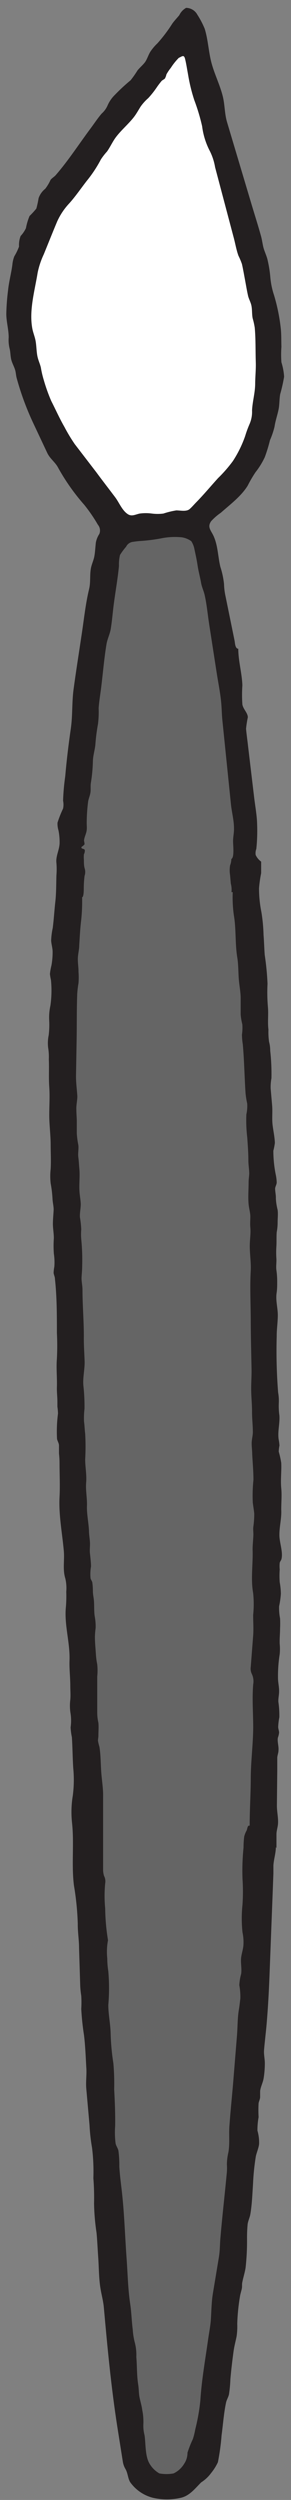
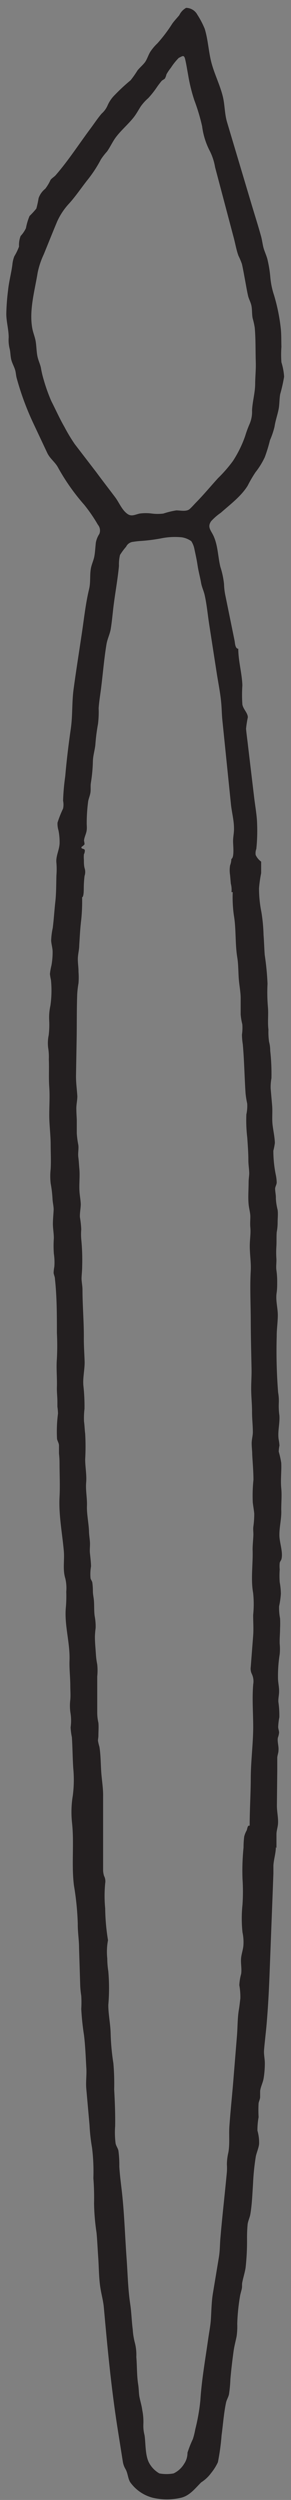
<svg xmlns="http://www.w3.org/2000/svg" width="31px" height="266px" viewBox="0 0 31 266" version="1.1">
  <rect x="0" y="0" width="31" height="266" fill="#808080" stroke="none" />
  <title>penceel wit</title>
  <desc>Created with Sketch.</desc>
  <defs />
  <g id="Spelletjes" stroke="none" stroke-width="1" fill="none" fill-rule="evenodd">
    <g id="Kleuren" transform="translate(-280, -742)">
      <g id="penceel-wit" transform="translate(295.266, 874.952) scale(-1, 1) rotate(-90) translate(-295.266, -874.952) translate(162.266, 859.952)">
        <g id="Layer_1" transform="translate(0, 0)">
-           <path d="M208.785,10.965 C208.712,10.678 208.604,10.402 208.461,10.143 C208.23,9.949 207.95,9.823 207.652,9.778 C207.043,9.618 206.425,9.492 205.801,9.4 C205.154,9.296 204.468,9.146 203.808,9.022 C203.349,8.937 202.947,8.689 202.514,8.611 C201.038,8.364 199.537,8.24 198.061,8.012 C196.585,7.783 195.123,7.51 193.654,7.262 C192.922,7.138 192.184,6.975 191.453,6.884 C191.078,6.838 190.702,6.884 190.327,6.884 C188.832,6.747 187.356,6.421 185.861,6.232 C184.366,6.043 182.852,6.01 181.331,5.899 C180.827,5.884 180.323,5.843 179.823,5.776 C179.111,5.602 178.381,5.511 177.648,5.502 C177.32,5.545 176.989,5.565 176.658,5.56 L175.454,5.45 L170.924,5.059 C165.747,4.624 160.545,4.233 155.32,3.885 C140.754,2.899 126.177,2.382 111.589,2.334 C99.94,2.295 88.245,2.438 76.589,2.986 C71.133,3.24 65.671,3.553 60.234,4.126 C59.541,4.124 58.85,4.204 58.176,4.368 C58.061,4.467 57.932,4.55 57.794,4.615 C57.44,4.658 57.081,4.658 56.727,4.615 C56.429,4.59 56.131,4.59 55.833,4.615 C55.487,4.73 55.129,4.807 54.766,4.843 C54.091,4.761 53.413,4.724 52.733,4.733 C52.494,4.733 52.293,4.85 52.054,4.889 C51.683,4.917 51.311,4.917 50.941,4.889 C49.543,4.889 48.132,5.098 46.734,5.202 C45.452,5.223 44.173,5.34 42.909,5.554 C41.528,5.836 40.114,5.926 38.709,5.821 C37.681,5.871 36.658,5.993 35.647,6.186 C32.69,6.427 29.719,6.61 26.762,6.838 C25.189,6.969 23.603,7.327 22.05,7.568 C20.859,7.751 19.623,7.64 18.445,7.849 C15.721,8.361 12.974,8.735 10.213,8.97 C9.607,9.042 9.006,9.153 8.414,9.302 C7.779,9.402 7.15,9.537 6.53,9.706 C5.866,9.995 5.174,10.213 4.466,10.358 C3.836,10.531 3.284,10.918 2.906,11.453 C2.776,11.629 2.716,11.848 2.738,12.066 C2.677,12.479 2.677,12.899 2.738,13.311 C3.05,13.885 3.572,14.314 4.194,14.504 C4.925,14.683 5.67,14.796 6.42,14.843 C6.673,14.843 6.912,14.895 7.158,14.948 C7.489,15.02 7.83,15.042 8.168,15.013 C8.781,15.008 9.394,15.074 9.993,15.208 C10.705,15.358 11.365,15.43 12.083,15.534 C12.786,15.644 13.495,15.709 14.206,15.73 C14.84,15.697 15.476,15.708 16.109,15.762 C16.581,15.834 17.002,16.017 17.487,16.075 L20.335,16.434 C21.48,16.577 22.626,16.662 23.771,16.786 C26.807,17.112 29.939,17.112 33.02,17.399 C33.473,17.438 33.907,17.522 34.36,17.562 C34.942,17.614 35.505,17.562 36.088,17.562 C37.68,17.607 39.285,17.855 40.87,18.005 C42.165,18.122 43.362,18.239 44.631,18.239 C45.278,18.239 45.925,18.305 46.572,18.337 C47.219,18.37 48.074,18.285 48.824,18.337 C50.041,18.415 51.277,18.337 52.487,18.415 C53.264,18.487 54.041,18.663 54.811,18.781 L56.177,18.996 C56.469,18.992 56.76,19.038 57.037,19.133 C57.199,19.289 56.947,19.726 57.089,19.915 C57.312,20.057 57.58,20.111 57.84,20.065 C58.133,20.086 58.427,20.086 58.72,20.065 C58.823,20.003 58.945,19.982 59.063,20.006 C59.186,20.078 59.115,20.306 59.225,20.352 C59.335,20.397 59.451,20.091 59.633,20.026 C59.661,20.024 59.689,20.024 59.717,20.026 C59.908,20.005 60.101,20.005 60.293,20.026 C66.674,20.221 73.055,20.406 79.437,20.58 C88.912,20.84 98.38,21.088 107.855,21.232 C111.337,21.297 114.825,21.329 118.307,21.355 C124.378,21.401 130.455,22.262 136.5,22.724 C144.191,23.338 151.914,23.438 159.618,23.024 C162.897,22.837 166.169,22.572 169.436,22.229 C170.631,22.103 171.826,21.968 173.021,21.825 L174.387,21.655 C174.741,21.567 175.103,21.519 175.467,21.512 L175.642,21.512 C175.7,21.512 175.642,21.649 175.694,21.636 C175.759,21.612 175.822,21.581 175.882,21.544 C176.205,21.492 176.697,21.342 177.072,21.251 C177.713,21.13 178.363,21.069 179.014,21.069 C179.636,21.06 180.257,21.005 180.872,20.906 C181.169,20.818 181.471,20.751 181.778,20.704 C182.13,20.7 182.482,20.676 182.833,20.632 C183.566,20.507 184.308,20.441 185.052,20.436 C185.615,20.436 186.146,20.234 186.703,20.169 C187.421,20.125 188.136,20.04 188.845,19.915 C189.437,19.834 190.034,19.806 190.631,19.83 C191.926,19.745 193.22,19.472 194.514,19.328 C195.401,19.23 196.288,19.146 197.168,19.035 C197.744,18.963 198.229,18.715 198.786,18.591 C199.433,18.442 200.203,18.507 200.896,18.409 C201.588,18.311 202.19,18.116 202.837,18.011 C204.132,17.803 205.426,17.79 206.682,17.581 C207.233,17.417 207.734,17.114 208.138,16.701 C208.507,16.297 208.423,15.352 208.468,14.843 C208.517,14.186 208.607,13.533 208.74,12.888 C208.833,12.251 208.849,11.605 208.785,10.965 L208.785,10.965 Z" id="Shape" stroke="#656565" stroke-width="0.648" fill="#656565" />
          <g id="Layer0_2_MEMBER_0_MEMBER_0_FILL" transform="translate(210.985, 2.608)" fill="#FFFFFF">
-             <path d="M31.7,21.479 C33.382,20.358 34.936,19.041 36.56,17.816 C37.207,17.346 37.958,17.086 38.502,16.564 C39.194,15.912 40.12,15.573 40.844,14.954 C41.419,14.367 42.028,13.816 42.67,13.305 C43.122,13.067 43.555,12.792 43.964,12.483 C44.249,12.216 44.469,11.884 44.773,11.629 C45.245,11.238 45.789,10.919 46.249,10.508 C46.365,10.404 46.43,10.261 46.533,10.169 C46.669,10.082 46.821,10.022 46.98,9.993 C47.284,9.869 49.31,8.624 48.921,8.038 C48.773,7.816 47.977,7.803 47.763,7.764 L45.821,7.379 C44.942,7.171 44.077,6.906 43.233,6.584 C42.303,6.311 41.359,6.094 40.404,5.932 C39.641,5.769 39.039,5.28 38.307,5.085 C36.282,4.615 34.321,4.048 32.327,3.448 C31.531,3.207 30.742,2.927 29.933,2.731 C29.357,2.594 28.768,2.497 28.185,2.379 C27.831,2.27 27.485,2.135 27.15,1.975 C26.1,1.687 25.032,1.469 23.953,1.323 C23.605,1.275 23.261,1.201 22.924,1.102 C22.434,0.967 21.93,0.888 21.422,0.867 C21.06,0.821 20.723,0.671 20.367,0.619 C19.978,0.584 19.587,0.571 19.196,0.58 C17.901,0.541 16.639,0.482 15.364,0.456 C15.09,0.47 14.818,0.505 14.549,0.561 C14.096,0.619 13.623,0.561 13.17,0.561 C12.717,0.561 12.226,0.795 11.74,0.854 C11.273,0.85 10.807,0.871 10.342,0.919 C9.823,1.101 9.317,1.319 8.828,1.571 C8.446,1.727 8.038,1.799 7.663,1.956 C6.777,2.344 5.948,2.85 5.197,3.461 C3.76,4.628 2.44,5.978 1.126,7.275 C0.764,7.537 0.588,7.989 0.68,8.429 C0.686,8.88 0.627,9.331 0.505,9.765 C0.37,10.186 0.308,10.627 0.324,11.069 C0.382,11.612 0.402,12.159 0.382,12.705 C0.33,13.155 0.006,13.539 0.201,14.009 C0.473,14.401 0.837,14.72 1.262,14.934 C2.026,15.489 2.822,16.004 3.547,16.629 C4.989,17.879 6.53,19.009 8.155,20.006 C8.825,20.409 9.518,20.77 10.232,21.088 C11.171,21.512 12.038,22.053 12.957,22.496 C13.357,22.658 13.771,22.785 14.193,22.874 C14.584,23.016 14.984,23.132 15.39,23.22 C15.883,23.318 16.369,23.446 16.846,23.604 C17.288,23.702 17.736,23.767 18.186,23.8 C19.105,23.911 19.959,24.256 20.891,24.302 C21.691,24.297 22.487,24.205 23.267,24.028 C24.347,23.852 25.506,23.813 26.567,23.533 C27.426,23.246 28.267,22.906 29.085,22.516 L31.7,21.479 Z" id="Shape" />
-           </g>
-           <path d="M222.726,3.481 C222.259,3.461 221.791,3.48 221.328,3.54 C220.833,3.7 220.353,3.9 219.891,4.139 C219.483,4.309 219.05,4.394 218.648,4.557 C218.204,4.771 217.771,5.01 217.354,5.274 C215.626,6.238 214.241,7.809 212.824,9.146 C212.578,9.374 212.37,9.615 212.131,9.856 C211.78,10.087 211.596,10.502 211.659,10.919 C211.675,11.371 211.627,11.823 211.516,12.262 C211.372,12.681 211.298,13.122 211.296,13.566 C211.359,14.143 211.38,14.725 211.361,15.306 C211.316,15.71 211.018,16.088 211.141,16.505 C211.361,17.249 212.493,17.646 213.082,18.096 C213.859,18.702 214.629,19.309 215.354,19.96 C216.129,20.59 216.939,21.173 217.781,21.707 C218.221,22.02 218.655,22.359 219.114,22.646 C219.38,22.809 219.677,22.9 219.956,23.05 C220.713,23.468 221.496,23.826 222.266,24.224 C222.816,24.511 223.347,24.876 223.91,25.123 C224.301,25.289 224.706,25.417 225.12,25.508 C225.994,25.749 226.861,25.958 227.709,26.218 C228.557,26.479 229.521,26.466 230.408,26.701 C231.297,26.945 232.224,27.013 233.139,26.903 C234.052,26.779 234.977,26.551 235.896,26.414 C236.673,26.34 237.438,26.172 238.174,25.912 C240.116,25.136 242.284,24.563 243.921,23.252 C245.313,22.144 246.672,20.808 248.232,19.941 C249.099,19.458 249.824,18.891 250.659,18.37 C251.066,18.132 251.455,17.864 251.823,17.568 C252.141,17.301 252.374,16.962 252.671,16.681 C253.351,16.03 254.302,15.73 254.962,15.104 C255.247,14.837 255.467,14.504 255.771,14.25 C256.237,13.865 256.749,13.546 257.208,13.155 C257.338,13.044 257.409,12.894 257.525,12.79 C257.661,12.702 257.813,12.643 257.972,12.614 C258.46,12.365 258.915,12.053 259.324,11.688 C259.512,11.532 260.127,10.991 259.926,10.684 C259.585,10.511 259.208,10.421 258.826,10.423 C257.87,10.28 256.921,10.086 255.985,9.843 C255.085,9.563 254.225,9.191 253.306,9.009 C252.244,8.865 251.203,8.594 250.205,8.201 C249.909,8.013 249.592,7.862 249.261,7.751 L247.423,7.327 C245.449,6.871 243.539,6.18 241.598,5.6 C240.802,5.358 239.993,5.215 239.171,5.052 C238.816,4.943 238.47,4.808 238.135,4.648 C237.727,4.538 237.312,4.455 236.893,4.4 C235.883,4.243 234.886,4.012 233.909,3.709 C233.437,3.574 232.95,3.495 232.459,3.474 C232.078,3.429 231.728,3.272 231.353,3.22 C230.262,3.125 229.166,3.09 228.071,3.116 C227.224,3.065 226.373,3.082 225.528,3.168 C225.075,3.227 224.609,3.168 224.156,3.168 C223.703,3.168 223.192,3.383 222.726,3.481 L222.726,3.481 Z" id="Layer0_2_MEMBER_0_MEMBER_1_1_STROKES" stroke="#FFFFFF" stroke-width="0.648" />
+             </g>
          <g id="Layer0_3_FILL" fill="#231F20">
            <path d="M265.117,10.469 C265.118,9.952 264.834,9.477 264.379,9.237 C263.91,8.933 263.413,8.674 262.897,8.461 C261.713,8.09 260.412,8.051 259.214,7.725 C258.017,7.399 256.878,6.819 255.668,6.525 C254.775,6.31 253.83,6.343 252.943,6.075 L244.206,3.468 C243.067,3.129 241.934,2.764 240.795,2.451 C240.433,2.353 240.064,2.308 239.695,2.223 C239.197,2.106 238.737,1.851 238.232,1.747 C237.615,1.605 236.987,1.509 236.356,1.46 C235.735,1.399 235.122,1.268 234.53,1.069 C233.351,0.716 232.143,0.474 230.919,0.345 C230.272,0.287 229.67,0.306 229.049,0.287 C228.501,0.327 227.952,0.327 227.405,0.287 C226.907,0.13 226.392,0.033 225.871,9.48574552e-13 C225.244,0.104 224.624,0.243 224.014,0.417 C223.483,0.515 222.933,0.482 222.402,0.587 C221.755,0.717 221.179,0.932 220.538,1.023 C220.05,1.142 219.574,1.303 219.114,1.506 C218.5,1.655 217.895,1.84 217.302,2.06 C216.729,2.329 216.188,2.664 215.691,3.057 C215.233,3.361 214.757,3.638 214.267,3.885 C213.134,4.589 212.28,5.743 211.4,6.734 C211.14,7.113 210.839,7.461 210.5,7.77 C209.853,8.227 209.503,7.77 208.882,7.497 C207.84,7.04 206.72,7.053 205.646,6.793 C205.051,6.598 204.437,6.467 203.815,6.401 C203.392,6.39 202.972,6.34 202.559,6.251 L197.796,5.28 C197.55,5.228 196.935,5.228 196.922,4.883 C195.628,4.883 194.333,4.491 193.039,4.446 C192.358,4.493 191.675,4.493 190.994,4.446 C190.482,4.355 190.088,3.859 189.622,3.866 C189.222,3.952 188.818,4.015 188.411,4.055 C187.809,4.003 187.208,3.911 186.606,3.846 L181.124,3.194 C180.179,3.083 179.182,2.894 178.263,2.875 C177.384,2.841 176.504,2.869 175.629,2.96 C175.423,3.039 175.2,3.063 174.982,3.031 C174.699,2.9 174.454,2.698 174.27,2.445 L173.053,2.445 C172.523,2.552 171.987,2.628 171.448,2.673 C170.592,2.674 169.738,2.588 168.898,2.418 C168.091,2.286 167.276,2.21 166.458,2.19 C165.753,2.132 165.054,2.119 164.355,2.066 C163.339,1.911 162.315,1.811 161.287,1.767 C160.466,1.809 159.642,1.796 158.822,1.727 C158.026,1.649 157.21,1.773 156.401,1.669 C155.969,1.686 155.535,1.664 155.107,1.604 C154.796,1.52 154.476,1.479 154.155,1.48 C153.184,1.372 152.207,1.328 151.23,1.349 C150.873,1.414 150.511,1.443 150.149,1.434 L148.356,1.278 C147.619,1.212 146.926,1.317 146.182,1.219 C145.58,1.141 144.952,1.004 144.344,0.984 C144.062,1.02 143.783,1.074 143.509,1.147 C142.628,1.146 141.75,1.054 140.888,0.874 C140.64,0.824 140.389,0.796 140.137,0.789 C139.924,0.789 139.716,0.939 139.49,0.958 C139.14,0.958 138.791,0.86 138.441,0.88 C138.029,0.857 137.619,0.794 137.218,0.691 C136.778,0.632 136.325,0.691 135.891,0.691 C135.54,0.689 135.189,0.722 134.843,0.789 C134.319,0.828 133.782,0.789 133.257,0.828 C132.876,0.85 132.493,0.85 132.112,0.828 C131.685,0.789 131.283,0.874 130.856,0.828 C130.438,0.767 130.017,0.736 129.594,0.737 C129.174,0.737 128.811,0.737 128.403,0.795 C127.562,0.926 126.747,0.652 125.912,0.671 C125.077,0.691 124.488,0.795 123.757,0.789 C121.771,0.844 119.783,0.794 117.802,0.639 C117.416,0.57 117.023,0.546 116.631,0.567 C116.198,0.585 115.765,0.563 115.337,0.502 C114.502,0.443 113.673,0.698 112.832,0.587 C112.606,0.541 112.376,0.51 112.146,0.495 C111.933,0.541 111.716,0.567 111.499,0.574 C111.106,0.459 110.706,0.37 110.301,0.306 C109.402,0.261 108.528,0.391 107.622,0.306 C106.871,0.228 106.088,0.306 105.337,0.306 C104.431,0.248 103.506,0.515 102.6,0.502 C101.83,0.502 100.826,0.098 100.069,0.28 C99.927,0.313 99.804,0.443 99.655,0.469 C99.425,0.491 99.193,0.491 98.963,0.469 C98.51,0.501 98.056,0.501 97.603,0.469 C97.196,0.392 96.782,0.351 96.367,0.345 C95.919,0.376 95.473,0.439 95.034,0.535 C94.6,0.547 94.166,0.512 93.74,0.43 C93.382,0.412 93.023,0.412 92.665,0.43 C92.122,0.43 91.572,0.495 91.028,0.469 C90.671,0.434 90.311,0.434 89.954,0.469 C89.115,0.602 88.266,0.664 87.417,0.652 C86.938,0.652 86.452,0.522 85.973,0.535 C85.598,0.535 85.255,0.632 84.88,0.613 C84.337,0.533 83.79,0.499 83.242,0.508 C82.9,0.575 82.554,0.616 82.207,0.632 C82.006,0.632 81.805,0.541 81.605,0.535 C81.417,0.554 81.232,0.598 81.055,0.665 C80.628,0.743 80.142,0.554 79.702,0.6 C79.437,0.6 79.197,0.717 78.932,0.73 L77.521,0.73 L73.819,0.769 C73.172,0.769 72.479,0.6 71.877,0.652 C71.496,0.684 71.185,0.808 70.797,0.815 L69.315,0.815 L69.412,0.88 C68.764,0.88 68.117,1.102 67.47,1.141 L66.609,1.141 L63.846,1.245 L55.704,1.558 C54.008,1.623 52.345,1.714 50.649,1.858 C49.711,1.936 48.76,2.06 47.821,2.138 C47.349,2.177 46.863,2.047 46.384,2.053 C45.853,2.055 45.323,2.099 44.799,2.184 C44.346,2.262 43.925,2.497 43.466,2.555 L42.818,2.555 C42.618,2.555 42.365,2.686 42.171,2.718 C41.675,2.746 41.178,2.746 40.683,2.718 C40.211,2.804 39.732,2.846 39.252,2.842 C38.784,2.706 38.296,2.646 37.809,2.666 C37.356,2.725 36.942,2.92 36.515,3.012 C35.54,3.171 34.557,3.271 33.57,3.312 C32.509,3.383 31.441,3.416 30.386,3.592 C30.01,3.651 29.667,3.833 29.299,3.885 C28.771,3.934 28.242,3.956 27.713,3.95 C26.684,3.94 25.655,3.992 24.632,4.107 C24.114,4.192 23.603,4.361 23.092,4.459 C22.872,4.504 22.678,4.459 22.445,4.504 C22.212,4.55 21.901,4.654 21.623,4.7 C20.653,4.865 19.674,4.963 18.691,4.993 C18.237,4.973 17.782,4.998 17.332,5.065 C16.801,5.176 16.264,5.319 15.727,5.391 C14.756,5.521 13.785,5.639 12.802,5.723 C12.262,5.741 11.724,5.791 11.19,5.873 C10.886,5.939 10.614,6.121 10.31,6.186 C9.171,6.427 7.973,6.506 6.821,6.662 C5.863,6.735 4.91,6.866 3.967,7.053 C3.557,7.244 3.173,7.485 2.822,7.77 C2.425,8.062 2.085,8.424 1.819,8.839 C1.171,9.491 0.388,10.065 0.175,11.023 C-0.043,11.986 -0.043,12.987 0.175,13.95 C0.425,14.955 1.03,15.833 1.877,16.421 C2.304,16.649 2.783,16.649 3.217,16.884 C3.468,17.038 3.747,17.14 4.038,17.183 L7.792,17.777 C11.999,18.429 16.206,18.826 20.438,19.204 C21.157,19.269 21.733,19.445 22.464,19.563 C23.571,19.745 24.749,19.726 25.862,19.81 C26.697,19.869 27.538,19.902 28.367,19.98 C29.395,20.137 30.433,20.226 31.473,20.247 C32.38,20.225 33.287,20.249 34.191,20.319 C35.261,20.282 36.332,20.328 37.395,20.456 C38.206,20.598 39.025,20.69 39.848,20.73 L43.731,21.075 C44.488,21.14 45.252,21.01 46.009,21.075 C47.135,21.14 48.281,21.179 49.4,21.316 C50.327,21.462 51.26,21.56 52.196,21.61 C52.664,21.581 53.133,21.581 53.601,21.61 C53.952,21.667 54.306,21.704 54.662,21.72 L58.681,21.844 C59.561,21.844 60.383,21.994 61.27,21.981 C62.639,22.023 64.003,22.161 65.354,22.392 C67.606,22.666 69.845,22.346 72.085,22.601 C73.025,22.694 73.974,22.664 74.906,22.509 C75.877,22.384 76.858,22.369 77.832,22.464 C78.912,22.535 80.019,22.535 81.106,22.607 C81.452,22.681 81.802,22.726 82.155,22.744 C82.634,22.675 83.12,22.675 83.598,22.744 C84.092,22.83 84.596,22.841 85.093,22.777 C85.598,22.731 86.083,22.777 86.588,22.777 C87.481,22.777 88.374,22.894 89.268,22.861 C91.209,22.79 93.105,23.454 95.047,23.239 C95.557,23.2 96.069,23.189 96.581,23.207 C97.053,23.165 97.529,23.198 97.992,23.305 C98.963,23.611 99.933,23.376 100.936,23.468 C102.826,23.637 104.761,24.022 106.658,23.924 C107.861,23.859 109.085,23.924 110.295,23.924 C110.63,23.924 110.965,23.944 111.298,23.982 L112.133,23.982 C112.405,23.982 112.605,24.145 112.851,24.191 C113.754,24.239 114.66,24.204 115.557,24.087 C115.799,24.094 116.041,24.116 116.281,24.152 L116.819,24.152 C117.356,24.152 117.854,24.224 118.385,24.204 C119.382,24.172 120.391,24.289 121.394,24.204 C122.304,24.158 123.216,24.158 124.125,24.204 C126.028,24.204 127.976,24.204 129.873,24.413 C130.099,24.413 130.319,24.537 130.52,24.556 C130.737,24.548 130.954,24.522 131.167,24.478 C131.636,24.441 132.107,24.459 132.571,24.53 C133.116,24.569 133.664,24.569 134.209,24.53 C134.668,24.53 135.115,24.608 135.574,24.628 C136.034,24.647 136.688,24.576 137.238,24.55 C137.645,24.55 138.014,24.66 138.422,24.673 C138.965,24.703 139.506,24.768 140.04,24.869 C140.545,24.926 141.056,24.926 141.561,24.869 C142.435,24.817 143.295,24.869 144.15,24.869 C145.198,24.869 146.26,25.019 147.289,25.019 C148.318,25.019 149.275,24.947 150.305,25.019 C151.334,25.091 152.246,25.019 153.223,25.065 C153.656,25.046 154.09,25.072 154.518,25.143 C154.95,25.189 155.387,25.167 155.812,25.078 C156.33,25.016 156.851,24.998 157.372,25.025 C157.904,25.055 158.437,25.011 158.958,24.895 C159.856,24.767 160.766,24.747 161.669,24.836 C161.883,24.886 162.099,24.923 162.316,24.947 C162.626,24.916 162.934,24.861 163.235,24.784 C163.71,24.699 164.191,24.657 164.672,24.66 C165.099,24.66 165.462,24.797 165.876,24.817 C166.327,24.801 166.775,24.745 167.216,24.647 C168.174,24.524 169.093,24.478 170.05,24.367 L170.05,24.367 C170.976,24.269 171.869,24.282 172.801,24.256 C173.247,24.22 173.695,24.22 174.141,24.256 C174.84,24.341 175.487,23.95 176.212,23.917 C176.674,23.906 177.136,23.945 177.59,24.035 C177.858,24.118 178.139,24.153 178.419,24.139 C178.932,23.977 179.434,23.779 179.92,23.546 C180.195,23.488 180.48,23.488 180.755,23.546 C181.621,23.518 182.486,23.442 183.344,23.318 C185.072,23.168 186.742,22.966 188.45,22.718 C189.842,22.522 191.207,22.614 192.592,22.431 C194.624,22.157 196.65,21.831 198.676,21.531 C200.21,21.303 201.763,21.14 203.271,20.775 C204.022,20.593 204.785,20.723 205.53,20.573 C205.944,20.488 206.339,20.293 206.759,20.215 C207.18,20.136 207.73,20.11 208.203,20.058 C208.54,19.998 208.861,19.869 209.147,19.68 C209.475,19.551 209.847,19.611 210.118,19.837 C210.852,20.261 211.553,20.741 212.215,21.271 C213.427,22.341 214.751,23.277 216.163,24.061 C216.752,24.354 217.127,24.928 217.736,25.221 L220.965,26.74 C222.489,27.453 224.069,28.036 225.69,28.48 C225.962,28.559 226.227,28.565 226.499,28.63 C226.919,28.735 227.314,28.989 227.741,29.08 C228.169,29.171 228.486,29.145 228.861,29.243 C229.253,29.339 229.657,29.372 230.058,29.341 C230.887,29.341 231.709,29.589 232.537,29.595 C233.386,29.578 234.232,29.515 235.074,29.406 C235.98,29.315 236.873,29.067 237.773,28.95 C238.083,28.925 238.388,28.854 238.679,28.741 C239.007,28.541 239.354,28.373 239.714,28.239 C240.098,28.264 240.481,28.206 240.841,28.07 C241.088,27.838 241.369,27.647 241.675,27.503 C242.12,27.422 242.554,27.293 242.97,27.118 C243.218,26.86 243.481,26.619 243.759,26.394 C244.126,26.294 244.498,26.213 244.873,26.153 C245.264,26.015 245.61,25.769 245.869,25.443 C246.16,25.22 246.475,25.032 246.808,24.882 C247.002,24.739 247.131,24.491 247.319,24.328 C248.866,22.985 250.639,21.844 252.283,20.619 C252.807,20.228 253.37,19.863 253.862,19.439 C254.113,19.154 254.425,18.931 254.775,18.787 C255.17,18.608 255.53,18.359 255.836,18.05 C256.394,17.514 256.921,16.946 257.415,16.349 C257.748,16.085 258.096,15.841 258.457,15.619 C258.761,15.378 259.007,15.071 259.312,14.837 C259.616,14.602 260.101,14.472 260.47,14.237 C260.79,14.02 261.085,13.769 261.35,13.487 C262.008,12.899 262.714,12.367 263.46,11.897 C263.764,11.675 264.043,11.408 264.334,11.167 C264.66,11.014 264.931,10.764 265.11,10.45 L265.117,10.469 Z M259.797,11.219 C259.473,11.538 259.118,11.822 258.736,12.066 C258.516,12.242 258.282,12.399 258.037,12.536 C257.883,12.568 257.735,12.623 257.596,12.699 C257.499,12.79 257.441,12.953 257.331,13.057 C257.097,13.252 256.853,13.435 256.6,13.605 C256.217,13.867 255.854,14.156 255.512,14.472 C255.248,14.776 254.948,15.047 254.619,15.28 C254.238,15.521 253.823,15.743 253.467,16.023 C252.723,16.61 252.102,17.359 251.345,17.927 C250.872,18.279 250.316,18.52 249.83,18.865 C249.567,19.105 249.286,19.323 248.989,19.517 C248.174,19.944 247.404,20.453 246.691,21.036 C245.908,21.642 245.073,22.209 244.335,22.868 C243.764,23.408 243.108,23.848 242.394,24.172 C241.235,24.66 240.064,25.123 238.899,25.599 C238.279,25.892 237.628,26.111 236.957,26.251 C235.016,26.564 232.893,27.196 230.939,26.812 C230.524,26.727 230.123,26.557 229.709,26.479 C229.191,26.381 228.654,26.388 228.136,26.297 C227.618,26.205 227.275,26.01 226.842,25.912 C226.404,25.84 225.972,25.74 225.547,25.612 C224.78,25.394 224.028,25.126 223.295,24.81 C222.376,24.341 221.418,23.917 220.525,23.402 C219.893,23.072 219.282,22.704 218.694,22.301 L215.704,20.006 C214.817,19.354 213.93,18.663 213.037,17.992 C212.481,17.575 211.678,17.275 211.27,16.688 C210.953,16.245 211.206,15.873 211.309,15.384 C211.367,14.952 211.367,14.513 211.309,14.081 C211.257,13.676 211.257,13.266 211.309,12.861 C211.458,12.413 211.571,11.953 211.646,11.486 C211.646,11.049 211.49,10.41 211.782,10.071 C211.982,9.837 212.254,9.609 212.481,9.387 C213.309,8.572 214.215,7.823 215.069,7.047 C215.632,6.466 216.243,5.934 216.894,5.456 C217.723,4.915 218.614,4.477 219.548,4.152 C219.988,4.02 220.421,3.861 220.842,3.677 C221.298,3.482 221.791,3.392 222.286,3.416 C223.224,3.37 224.104,3.103 225.049,3.083 C225.852,3.083 226.602,2.992 227.411,3.018 C228.634,3.057 229.864,3.018 231.087,3.129 C231.424,3.181 231.757,3.255 232.084,3.351 C232.537,3.442 233.029,3.39 233.482,3.494 C233.806,3.572 234.129,3.748 234.42,3.827 C234.977,3.957 235.547,4.048 236.103,4.152 C236.66,4.257 237.275,4.361 237.851,4.491 C238.154,4.595 238.45,4.72 238.737,4.863 C239.32,5.078 239.973,5.189 240.575,5.345 L248.16,7.353 C248.744,7.45 249.311,7.632 249.843,7.894 C250.679,8.334 251.586,8.619 252.522,8.735 C253.473,8.95 254.407,9.231 255.318,9.576 C256.194,9.862 257.089,10.079 257.998,10.228 C258.548,10.332 259.104,10.41 259.648,10.541 C260.192,10.671 259.952,10.854 259.778,11.258 L259.797,11.219 Z M208.779,10.88 C208.847,11.556 208.823,12.238 208.707,12.907 C208.555,13.664 208.451,14.431 208.397,15.202 C208.38,15.501 208.347,15.799 208.3,16.095 C208.266,16.414 208.07,16.693 207.782,16.831 C207.506,17.072 207.212,17.29 206.902,17.483 C206.518,17.572 206.124,17.61 205.73,17.594 C204.339,17.724 202.941,17.985 201.549,18.161 C200.715,18.266 199.86,18.331 199.032,18.468 C198.482,18.559 197.99,18.82 197.433,18.917 C195.912,19.172 194.353,19.296 192.825,19.485 C192.087,19.576 191.343,19.706 190.605,19.758 C190.048,19.735 189.49,19.757 188.936,19.824 C188.189,19.962 187.435,20.058 186.677,20.11 C186.094,20.176 185.538,20.358 184.949,20.371 C184.177,20.388 183.407,20.46 182.645,20.586 C182.321,20.638 181.998,20.586 181.668,20.625 C181.338,20.664 181.02,20.814 180.697,20.873 C179.922,20.976 179.142,21.028 178.36,21.029 C178.121,21.029 177.869,20.997 177.636,21.029 C177.254,21.062 176.878,21.297 176.496,21.316 C176.373,21.286 176.248,21.266 176.121,21.258 C176.011,21.343 175.919,21.45 175.849,21.571 C175.59,21.688 175.694,21.31 175.506,21.232 C175.347,21.22 175.188,21.254 175.047,21.329 C174.849,21.346 174.649,21.346 174.451,21.329 C174.16,21.329 173.875,21.329 173.591,21.258 C173.32,21.165 173.026,21.165 172.756,21.258 C172.326,21.311 171.894,21.34 171.461,21.342 C171.248,21.342 170.497,21.342 170.484,21.518 C169.693,21.5 168.902,21.53 168.115,21.61 C167.19,21.727 166.297,21.766 165.378,21.825 C164.886,21.825 164.4,21.975 163.902,21.975 C163.404,21.975 163.009,21.896 162.549,21.903 C162.147,21.872 161.742,21.872 161.339,21.903 C160.958,21.971 160.573,22.017 160.187,22.04 C158.511,22.105 156.848,22.072 155.184,22.105 L151.431,22.17 C150.699,22.17 150.026,22.072 149.314,22.027 C148.842,22.027 148.363,22.157 147.884,22.131 C147.522,22.131 147.146,22.099 146.777,22.086 L145.353,22.086 C144.94,22.059 144.53,22.004 144.124,21.923 C143.697,21.864 143.27,21.981 142.829,21.923 C142.389,21.864 142.053,21.857 141.652,21.818 C140.745,21.727 139.846,21.877 138.933,21.779 C138.571,21.74 138.202,21.675 137.84,21.662 C137.374,21.662 136.908,21.779 136.442,21.753 C136.014,21.678 135.581,21.63 135.147,21.61 C134.798,21.641 134.448,21.641 134.099,21.61 C133.14,21.516 132.176,21.483 131.212,21.512 C130.811,21.512 130.423,21.558 130.028,21.577 C129.633,21.597 129.167,21.479 128.734,21.479 C126.98,21.479 125.252,21.316 123.498,21.336 C122.669,21.336 121.899,21.277 121.097,21.251 C120.294,21.225 119.336,21.466 118.508,21.382 C117.693,21.292 116.874,21.253 116.055,21.264 C115.606,21.318 115.154,21.336 114.702,21.316 C114.275,21.251 113.822,21.251 113.408,21.192 C112.496,21.14 111.582,21.14 110.67,21.192 C109.861,21.192 109.007,21.016 108.204,21.088 C107.402,21.16 106.541,20.971 105.726,21.003 C104.91,21.036 103.985,20.834 103.098,20.788 C102.684,20.788 102.283,20.71 101.868,20.684 C101.454,20.658 101.072,20.73 100.671,20.684 C100.27,20.638 99.752,20.58 99.299,20.567 C98.872,20.643 98.437,20.661 98.005,20.619 C97.849,20.573 97.726,20.462 97.565,20.43 C97.258,20.39 96.949,20.37 96.639,20.371 C96.296,20.371 95.992,20.286 95.636,20.26 C95.086,20.215 94.516,20.26 93.973,20.176 C93.563,20.098 93.147,20.065 92.73,20.078 C92.425,20.119 92.119,20.146 91.811,20.156 C91.196,20.156 90.588,20.091 89.973,20.052 C89.599,20.031 89.227,19.983 88.86,19.908 C88.43,19.863 87.996,19.863 87.565,19.908 L85.022,19.908 L83.728,19.908 C83.364,19.908 83.001,19.867 82.647,19.784 C82.2,19.739 81.708,19.784 81.255,19.784 C81.074,19.784 80.906,19.83 80.731,19.83 C80.512,19.792 80.296,19.74 80.084,19.674 C79.197,19.53 78.259,19.543 77.366,19.478 C76.473,19.413 75.657,19.263 74.777,19.282 L72.576,19.282 L67.522,19.282 L66.913,19.282 C66.725,19.272 66.538,19.239 66.357,19.185 C66.113,19.055 65.832,19.011 65.561,19.061 C64.674,19.147 63.781,19.147 62.894,19.061 C61.76,19.046 60.629,18.946 59.51,18.761 C58.87,18.882 58.216,18.908 57.568,18.839 C57.111,18.837 56.654,18.8 56.202,18.728 C55.007,18.625 53.806,18.625 52.61,18.728 C51.62,18.728 50.637,18.507 49.64,18.481 C48.556,18.455 47.475,18.357 46.404,18.187 C45.483,18.108 44.558,18.08 43.634,18.103 C42.339,18.031 41.045,17.979 39.751,17.998 C39.134,18.046 38.514,18.031 37.9,17.953 C37.608,17.9 37.395,17.711 37.123,17.653 C36.559,17.577 35.99,17.545 35.421,17.555 C34.618,17.509 33.861,17.412 33.078,17.32 C30.651,17.027 28.179,16.962 25.739,16.786 C24.082,16.662 22.445,16.642 20.801,16.395 C19.901,16.258 19.002,16.245 18.102,16.127 C17.594,16.097 17.091,16.014 16.601,15.88 C16.128,15.767 15.642,15.721 15.157,15.743 C14.18,15.658 13.216,15.704 12.206,15.541 C11.772,15.469 11.326,15.489 10.912,15.41 C10.497,15.332 9.986,15.169 9.507,15.11 C9.015,15.011 8.513,14.971 8.012,14.993 C7.62,15.011 7.227,14.969 6.847,14.869 C5.961,14.732 4.621,14.824 3.812,14.335 C3.382,14.084 3.025,13.725 2.776,13.292 C2.683,12.79 2.683,12.275 2.776,11.773 C2.997,11.309 3.348,10.921 3.786,10.658 C4.139,10.417 4.557,10.29 4.983,10.293 C5.478,10.133 5.963,9.942 6.433,9.719 C6.77,9.611 7.114,9.526 7.462,9.465 C8.466,9.21 9.487,9.029 10.517,8.924 C12.73,8.787 14.924,8.39 17.118,8.083 C17.798,7.985 18.464,7.849 19.15,7.803 C20.057,7.744 20.982,7.738 21.882,7.594 L25.817,6.942 C26.464,6.838 27.033,6.845 27.674,6.799 C30.043,6.603 32.47,6.317 34.864,6.095 C35.129,6.078 35.395,6.078 35.66,6.095 C36.097,6.09 36.531,6.035 36.955,5.932 C37.893,5.776 38.793,5.893 39.731,5.828 C41.576,5.697 43.381,5.495 45.219,5.358 L49.459,5.013 C50.345,4.948 51.284,4.967 52.164,4.811 C52.552,4.746 52.921,4.713 53.316,4.661 C53.789,4.65 54.261,4.687 54.727,4.772 C55.132,4.753 55.534,4.687 55.924,4.576 C56.5,4.491 57.102,4.648 57.678,4.576 C58.086,4.524 58.474,4.387 58.895,4.341 C59.38,4.3 59.868,4.331 60.344,4.433 C61.325,4.537 62.315,4.537 63.296,4.433 C64.218,4.372 65.143,4.372 66.066,4.433 C67.169,4.471 68.274,4.434 69.373,4.322 C69.764,4.323 70.156,4.299 70.544,4.25 C70.77,4.192 70.988,4.104 71.191,3.989 C71.366,3.911 71.78,3.905 71.69,3.67 C73.34,3.67 75.016,3.559 76.66,3.553 C78.485,3.553 80.317,3.305 82.142,3.292 C83.669,3.292 85.21,3.422 86.737,3.292 C87.103,3.226 87.48,3.274 87.818,3.429 C88.058,3.55 88.329,3.594 88.594,3.553 L91.902,3.298 C92.639,3.24 93.364,3.298 94.109,3.298 C94.885,3.218 95.668,3.218 96.445,3.298 C97.953,3.572 99.577,3.298 101.092,3.357 C101.616,3.357 102.153,3.285 102.677,3.272 C102.975,3.272 103.253,3.318 103.551,3.272 C104.002,3.21 104.456,3.179 104.91,3.181 C105.292,3.22 105.693,3.292 106.075,3.338 C106.883,3.375 107.692,3.351 108.496,3.266 C109.389,3.266 110.301,3.351 111.188,3.396 C111.596,3.396 112.01,3.461 112.418,3.455 C112.825,3.448 113.207,3.325 113.596,3.331 C114.308,3.331 115.026,3.422 115.751,3.416 C116.612,3.416 117.395,3.514 118.262,3.507 C118.909,3.507 119.602,3.455 120.268,3.468 C121.957,3.501 123.653,3.546 125.336,3.553 C127.148,3.553 128.96,3.657 130.766,3.553 C131.575,3.514 132.416,3.644 133.232,3.657 C134.047,3.67 134.636,3.533 135.348,3.598 C135.736,3.637 136.124,3.598 136.513,3.598 C136.901,3.598 137.387,3.742 137.807,3.781 C138.597,3.853 139.386,3.781 140.176,3.781 C140.487,3.781 140.765,3.729 141.069,3.716 C141.541,3.716 142.027,3.813 142.506,3.807 C143.302,3.807 144.098,3.872 144.894,3.924 C145.716,4.023 146.545,4.056 147.373,4.022 C147.751,3.939 148.138,3.908 148.525,3.931 C148.885,4.011 149.251,4.07 149.618,4.107 C151.359,4.224 153.087,4.244 154.828,4.4 C155.171,4.455 155.517,4.486 155.864,4.491 C156.228,4.437 156.597,4.424 156.964,4.452 C157.306,4.54 157.655,4.599 158.006,4.628 L159.741,4.628 C160.388,4.628 161.035,4.765 161.734,4.824 C162.433,4.883 163.3,4.863 164.064,4.987 C165.539,5.235 167.125,5.098 168.594,5.358 C169.401,5.468 170.215,5.507 171.028,5.476 L171.028,5.606 C171.334,5.573 171.643,5.598 171.94,5.678 L172.833,5.756 C173.176,5.813 173.526,5.813 173.869,5.756 C174.088,5.672 174.32,5.626 174.555,5.619 C174.723,5.267 176.121,5.45 176.464,5.437 C176.911,5.437 177.357,5.326 177.804,5.339 C178.71,5.339 179.551,5.587 180.444,5.671 L189.317,6.577 C189.965,6.643 190.612,6.643 191.259,6.708 C192.333,6.812 193.408,7.04 194.495,7.203 L199.504,7.979 C200.546,8.142 201.627,8.233 202.656,8.468 C203.083,8.566 203.472,8.761 203.905,8.839 C204.552,8.95 205.161,9.126 205.789,9.218 C206.416,9.309 206.947,9.433 207.504,9.55 C207.812,9.605 208.106,9.72 208.371,9.889 C208.58,10.184 208.72,10.522 208.779,10.88 L208.779,10.88 Z" id="Shape" />
          </g>
        </g>
      </g>
    </g>
  </g>
</svg>